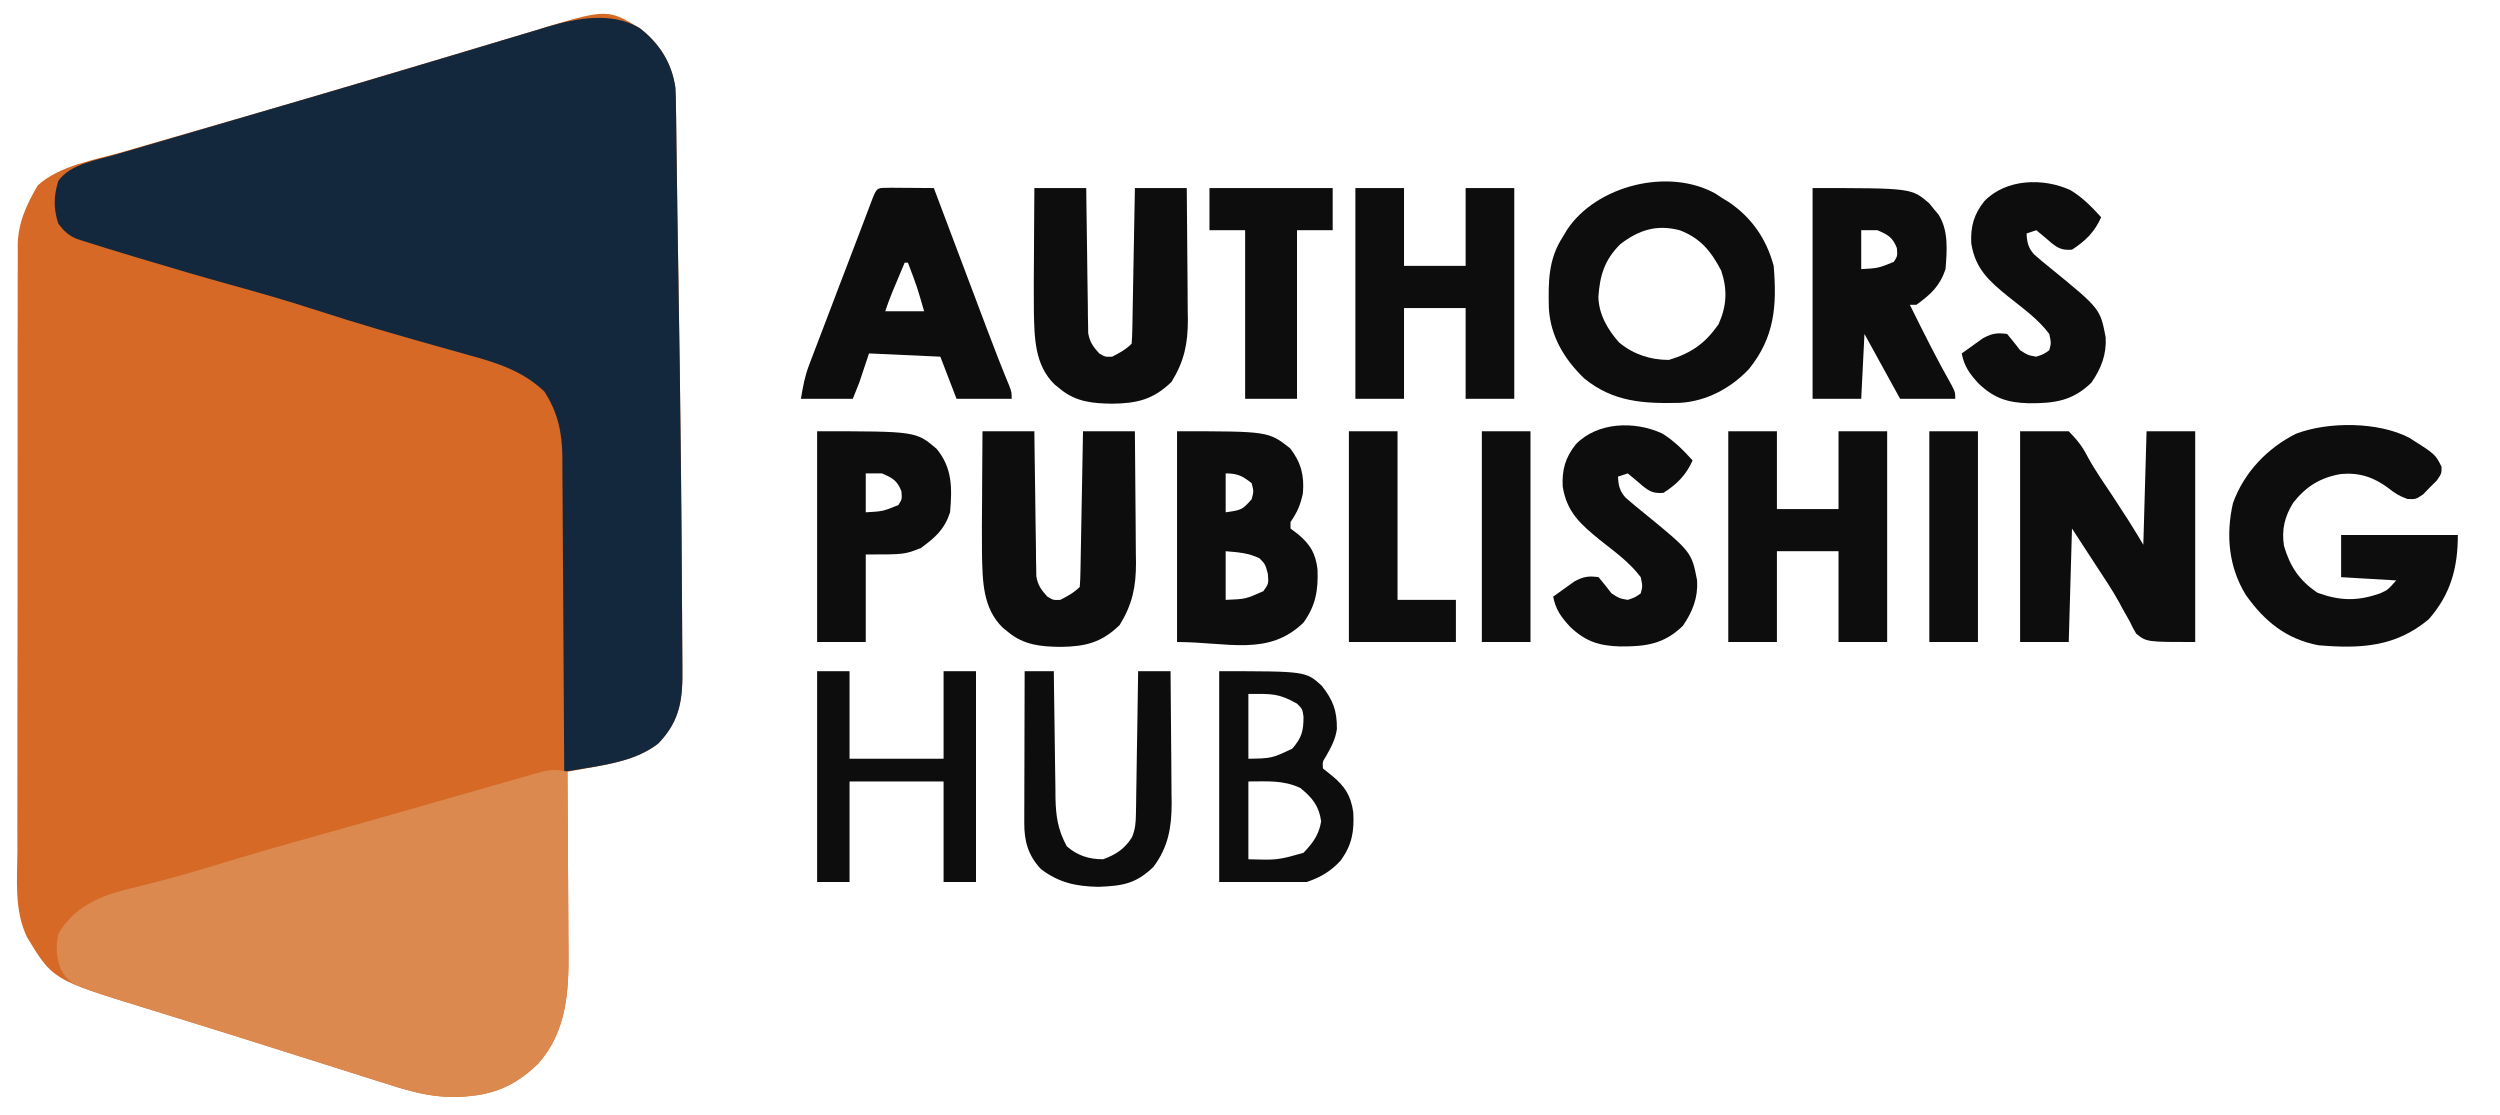
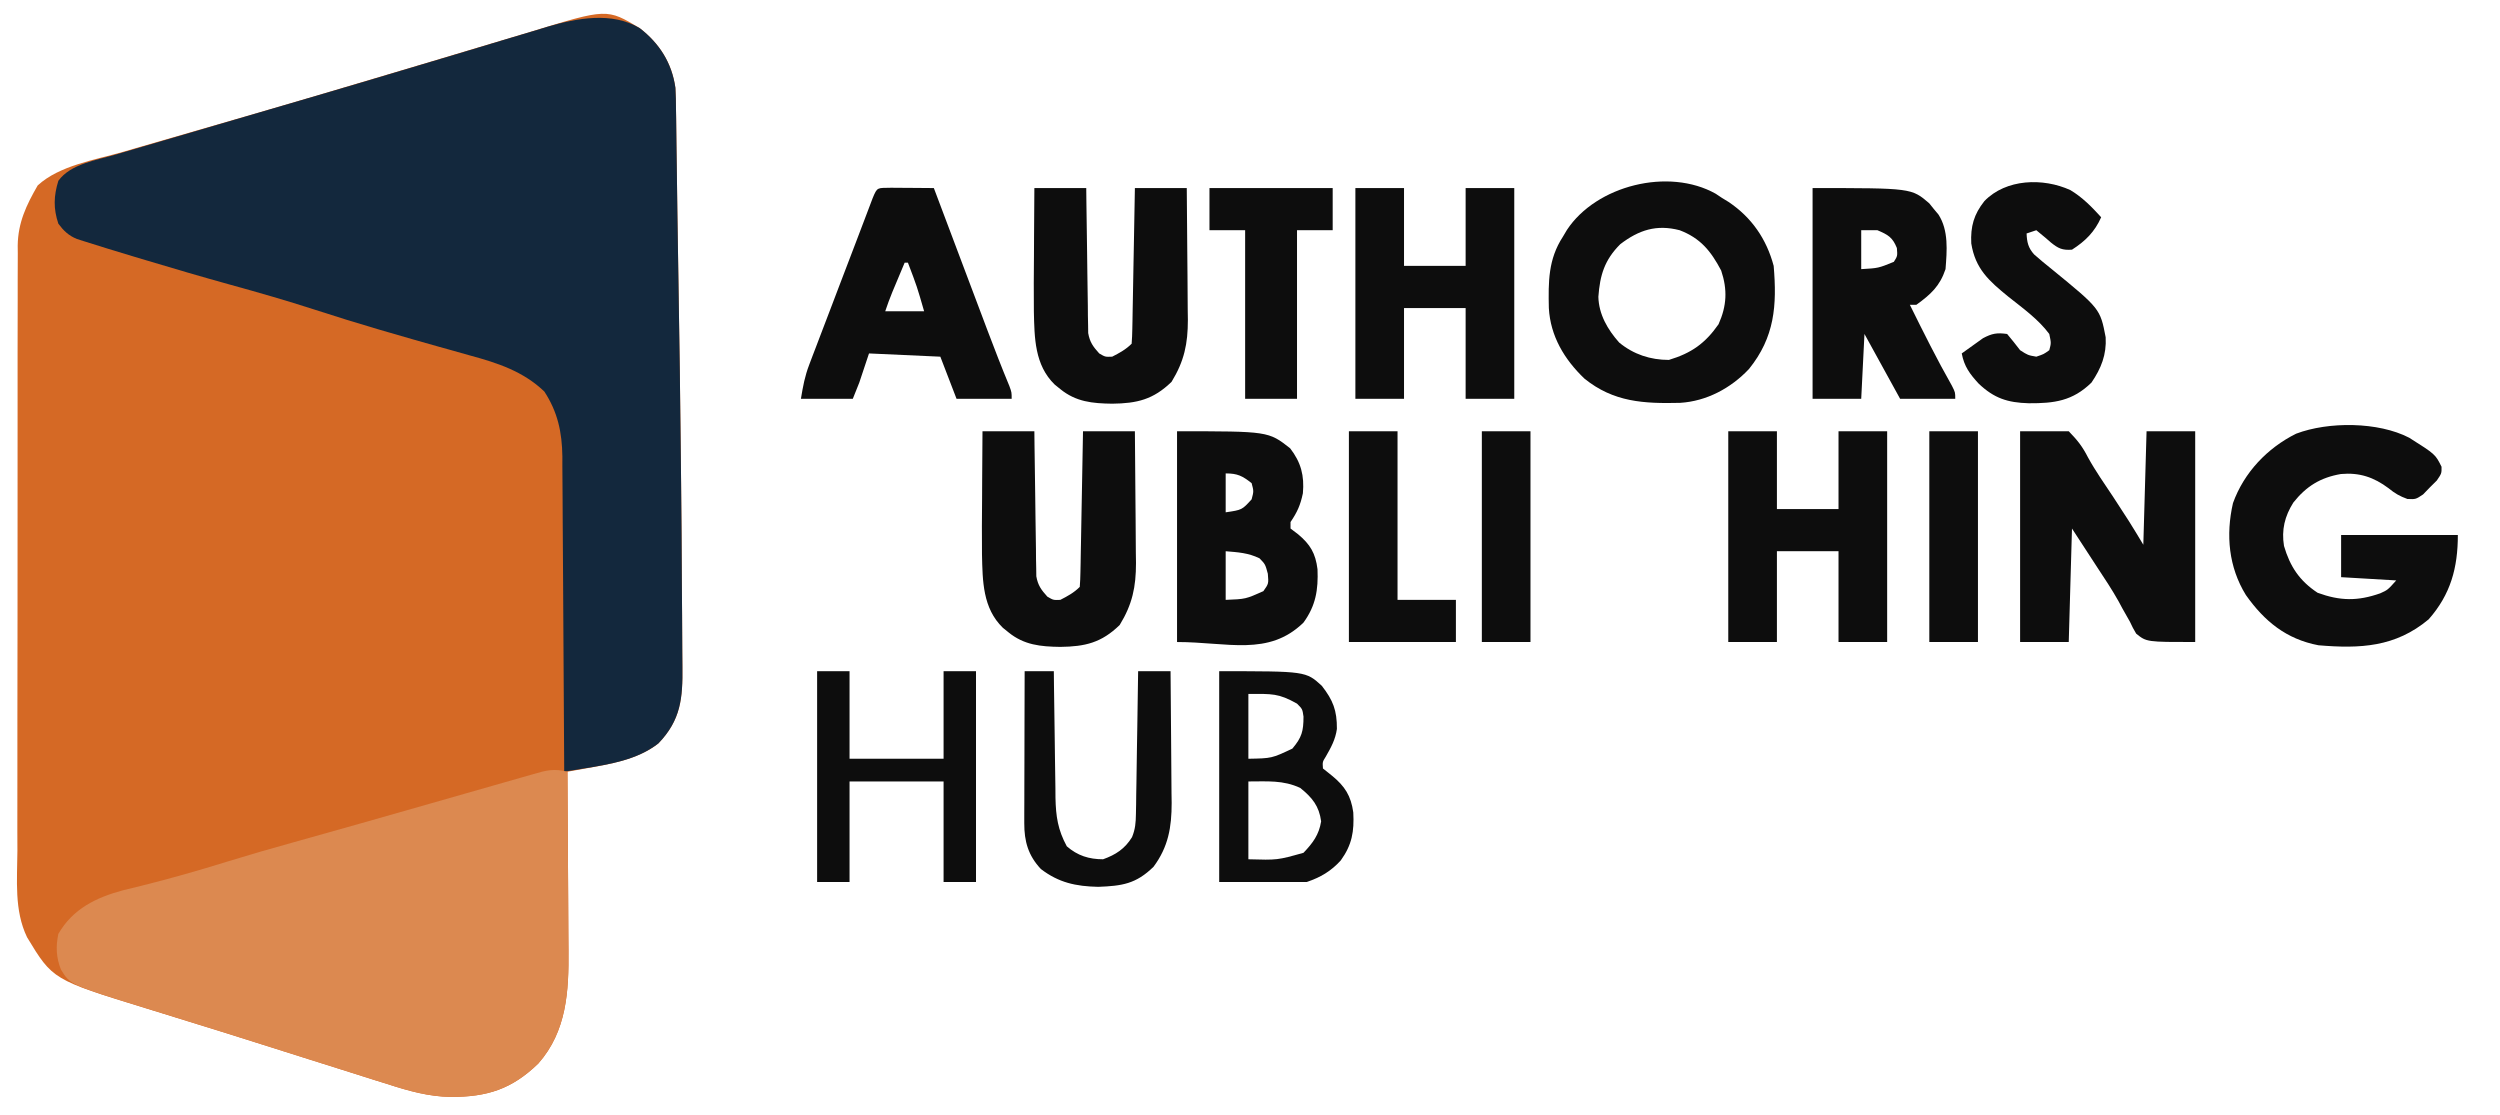
<svg xmlns="http://www.w3.org/2000/svg" version="1.1" width="771" height="344">
  <path d="M0 0 C6.069 4.697 9.915 10.703 11.006 18.407 C11.135 20.645 11.178 22.868 11.188 25.109 C11.203 25.968 11.218 26.827 11.234 27.712 C11.282 30.603 11.309 33.495 11.336 36.387 C11.366 38.497 11.397 40.607 11.429 42.717 C11.499 47.38 11.559 52.042 11.614 56.705 C11.702 63.994 11.824 71.282 11.952 78.571 C12.266 96.666 12.501 114.762 12.686 132.858 C12.711 135.379 12.738 137.899 12.765 140.419 C12.872 150.716 12.951 161.013 12.997 171.311 C13.012 174.592 13.037 177.873 13.07 181.154 C13.108 185.003 13.127 188.853 13.13 192.702 C13.134 194.113 13.146 195.524 13.164 196.935 C13.286 206.597 12.697 213.36 5.773 220.574 C-0.643 225.63 -9.165 226.968 -17.019 228.378 C-18.5 228.645 -18.5 228.645 -20.012 228.917 C-20.763 229.051 -21.515 229.186 -22.289 229.324 C-22.279 230.581 -22.279 230.581 -22.269 231.863 C-22.208 239.806 -22.163 247.749 -22.134 255.692 C-22.118 259.774 -22.097 263.857 -22.063 267.939 C-22.03 271.888 -22.012 275.836 -22.004 279.785 C-21.999 281.282 -21.988 282.78 -21.972 284.277 C-21.838 297.045 -22.487 309.334 -31.289 319.324 C-39.481 327.239 -46.983 329.606 -58.242 329.625 C-65.151 329.498 -71.323 327.76 -77.875 325.625 C-79.743 325.045 -79.743 325.045 -81.648 324.453 C-84.976 323.419 -88.296 322.359 -91.614 321.293 C-95.068 320.188 -98.529 319.105 -101.99 318.021 C-107.516 316.286 -113.038 314.537 -118.557 312.778 C-125.377 310.606 -132.213 308.484 -139.055 306.379 C-141.821 305.523 -144.586 304.665 -147.351 303.806 C-149.034 303.285 -150.717 302.766 -152.402 302.249 C-181.03 293.446 -181.03 293.446 -188.941 280.38 C-192.946 272.081 -191.976 262.685 -191.92 253.687 C-191.925 251.592 -191.933 249.497 -191.942 247.402 C-191.96 241.732 -191.947 236.063 -191.928 230.394 C-191.911 224.451 -191.92 218.508 -191.925 212.565 C-191.93 202.588 -191.914 192.611 -191.886 182.634 C-191.854 171.109 -191.854 159.585 -191.871 148.06 C-191.887 136.959 -191.88 125.857 -191.863 114.756 C-191.856 110.038 -191.857 105.32 -191.865 100.602 C-191.872 95.044 -191.86 89.487 -191.833 83.929 C-191.826 81.893 -191.826 79.857 -191.833 77.821 C-191.842 75.035 -191.826 72.25 -191.804 69.463 C-191.812 68.664 -191.82 67.864 -191.829 67.04 C-191.725 59.955 -189.165 54.571 -185.664 48.512 C-178.985 42.36 -167.955 40.626 -159.445 38.184 C-158.069 37.784 -156.693 37.384 -155.317 36.984 C-151.588 35.901 -147.857 34.824 -144.126 33.748 C-137.711 31.898 -131.298 30.041 -124.884 28.183 C-123.195 27.694 -121.505 27.205 -119.816 26.716 C-107.051 23.022 -94.308 19.256 -81.577 15.448 C-75.984 13.776 -70.388 12.114 -64.792 10.452 C-60.262 9.105 -55.734 7.752 -51.21 6.384 C-46.933 5.091 -42.652 3.814 -38.366 2.55 C-36.795 2.083 -35.225 1.609 -33.658 1.13 C-10.1 -6.073 -10.1 -6.073 0 0 Z " fill="#D56925" transform="translate(197.289,8.676)" />
  <path d="M0 0 C6.069 4.697 9.915 10.703 11.006 18.407 C11.135 20.645 11.178 22.868 11.188 25.109 C11.203 25.968 11.218 26.827 11.234 27.712 C11.282 30.603 11.309 33.495 11.336 36.387 C11.366 38.497 11.397 40.607 11.429 42.717 C11.499 47.38 11.559 52.042 11.614 56.705 C11.702 63.994 11.824 71.282 11.952 78.571 C12.266 96.666 12.501 114.762 12.686 132.858 C12.711 135.379 12.738 137.899 12.765 140.419 C12.872 150.716 12.951 161.013 12.997 171.311 C13.012 174.592 13.037 177.873 13.07 181.154 C13.108 185.003 13.127 188.853 13.13 192.702 C13.134 194.113 13.146 195.524 13.164 196.935 C13.286 206.596 12.697 213.361 5.773 220.574 C-0.8 225.743 -9.476 227.057 -17.525 228.378 C-19.144 228.645 -19.144 228.645 -20.797 228.917 C-21.619 229.051 -22.442 229.186 -23.289 229.324 C-23.295 228.029 -23.301 226.733 -23.307 225.399 C-23.364 213.172 -23.437 200.946 -23.525 188.72 C-23.569 182.434 -23.609 176.149 -23.635 169.864 C-23.662 163.795 -23.702 157.726 -23.752 151.657 C-23.769 149.345 -23.78 147.033 -23.787 144.721 C-23.796 141.476 -23.824 138.23 -23.857 134.985 C-23.855 134.035 -23.854 133.086 -23.852 132.107 C-23.957 124.632 -25.29 118.381 -29.414 112.074 C-35.932 105.84 -43.797 103.27 -52.352 100.949 C-54.486 100.348 -56.62 99.746 -58.754 99.145 C-60.38 98.693 -60.38 98.693 -62.039 98.231 C-67.174 96.798 -72.295 95.314 -77.414 93.824 C-78.409 93.536 -79.403 93.247 -80.428 92.95 C-87.063 91.012 -93.65 88.952 -100.227 86.824 C-108.886 84.026 -117.602 81.517 -126.375 79.099 C-135.046 76.698 -143.672 74.162 -152.289 71.574 C-153.547 71.197 -154.805 70.82 -156.102 70.432 C-161.247 68.882 -166.39 67.321 -171.508 65.684 C-172.528 65.358 -172.528 65.358 -173.568 65.026 C-176.13 63.981 -177.646 62.516 -179.289 60.324 C-180.851 55.639 -180.74 51.79 -179.289 47.074 C-175.51 41.877 -167.619 40.738 -161.61 38.99 C-160.519 38.669 -160.519 38.669 -159.406 38.341 C-157.005 37.635 -154.602 36.933 -152.199 36.23 C-150.481 35.726 -148.763 35.221 -147.045 34.716 C-141.482 33.081 -135.917 31.452 -130.352 29.824 C-128.44 29.265 -126.529 28.705 -124.618 28.146 C-123.666 27.868 -122.715 27.589 -121.735 27.302 C-117.863 26.169 -113.99 25.035 -110.118 23.901 C-108.168 23.33 -106.217 22.76 -104.266 22.189 C-91.822 18.548 -79.39 14.87 -66.972 11.139 C-62.505 9.799 -58.036 8.468 -53.566 7.137 C-49.44 5.908 -45.319 4.664 -41.201 3.409 C-38.068 2.459 -34.928 1.532 -31.789 0.602 C-30.704 0.265 -29.619 -0.071 -28.501 -0.417 C-19.41 -3.073 -8.571 -5.153 0 0 Z " fill="#13283D" transform="translate(197.289,8.676)" />
  <path d="M0 0 C0.07 8.789 0.123 17.578 0.155 26.368 C0.171 30.45 0.192 34.532 0.226 38.615 C0.259 42.563 0.277 46.512 0.285 50.461 C0.29 51.958 0.301 53.456 0.317 54.953 C0.451 67.721 -0.198 80.01 -9 90 C-17.192 97.915 -24.694 100.282 -35.952 100.301 C-42.862 100.174 -49.034 98.436 -55.586 96.301 C-56.831 95.914 -58.076 95.527 -59.359 95.129 C-62.687 94.094 -66.007 93.034 -69.325 91.968 C-72.778 90.864 -76.237 89.783 -79.696 88.699 C-85.221 86.965 -90.742 85.217 -96.259 83.458 C-103.107 81.277 -109.969 79.14 -116.836 77.02 C-119.615 76.157 -122.393 75.292 -125.172 74.427 C-126.868 73.899 -128.566 73.373 -130.263 72.85 C-153.361 65.701 -153.361 65.701 -156.225 60.98 C-157.679 57.266 -157.825 53.896 -157 50 C-152.525 42.261 -145.357 38.79 -136.996 36.543 C-135.145 36.084 -133.292 35.632 -131.438 35.188 C-122.509 32.955 -113.712 30.454 -104.924 27.723 C-98.254 25.661 -91.557 23.725 -84.828 21.863 C-70.655 17.917 -56.508 13.881 -42.362 9.836 C-38.773 8.81 -35.183 7.785 -31.594 6.76 C-28.795 5.961 -25.997 5.161 -23.199 4.362 C-21.873 3.983 -20.547 3.604 -19.22 3.225 C-17.389 2.702 -15.558 2.179 -13.727 1.655 C-12.69 1.358 -11.653 1.062 -10.584 0.757 C-6.422 -0.462 -4.261 -1.036 0 0 Z " fill="#DC8950" transform="translate(175,238)" />
  <path d="M0 0 C8.047 5.086 8.047 5.086 9.973 8.953 C10 11 10 11 8.523 13.176 C7.814 13.881 7.105 14.586 6.375 15.312 C5.681 16.031 4.988 16.749 4.273 17.488 C2 19 2 19 -0.562 18.883 C-2.938 18.023 -4.438 17.155 -6.375 15.562 C-10.946 12.156 -15.338 10.676 -21.062 11.188 C-27.414 12.277 -31.742 14.975 -35.73 19.984 C-38.399 24.221 -39.421 28.399 -38.617 33.363 C-36.765 39.698 -33.828 44.136 -28.25 47.812 C-21.312 50.347 -15.918 50.434 -8.945 47.984 C-6.626 46.938 -6.626 46.938 -4 44 C-9.61 43.67 -15.22 43.34 -21 43 C-21 38.71 -21 34.42 -21 30 C-9.12 30 2.76 30 15 30 C15 40.081 12.789 48.314 6 56 C-4.273 64.597 -15.146 65.089 -28 64 C-37.917 62.101 -44.64 56.612 -50.375 48.5 C-55.678 39.897 -56.605 30.005 -54.348 20.152 C-50.958 10.74 -43.786 3.182 -34.875 -1.25 C-24.905 -5.037 -9.546 -4.955 0 0 Z " fill="#0D0D0D" transform="translate(743,135)" />
  <path d="M0 0 C4.95 0 9.9 0 15 0 C17.803 2.9 19.199 4.674 20.952 8.093 C23.279 12.327 26.085 16.287 28.75 20.312 C29.873 22.036 30.993 23.761 32.109 25.488 C32.594 26.236 33.078 26.984 33.577 27.755 C35.092 30.145 36.544 32.574 38 35 C38.33 23.45 38.66 11.9 39 0 C43.95 0 48.9 0 54 0 C54 21.45 54 42.9 54 65 C39 65 39 65 35.805 62.422 C34.785 60.68 34.785 60.68 33.875 58.75 C33.106 57.388 32.335 56.027 31.562 54.668 C31.164 53.926 30.766 53.184 30.355 52.419 C28.353 48.844 26.094 45.45 23.836 42.032 C21.199 38.038 18.604 34.016 16 30 C15.67 41.55 15.34 53.1 15 65 C10.05 65 5.1 65 0 65 C0 43.55 0 22.1 0 0 Z " fill="#0D0D0D" transform="translate(623,133)" />
  <path d="M0 0 C0.62 0.414 1.24 0.828 1.879 1.254 C2.571 1.678 3.263 2.102 3.977 2.539 C11.085 7.309 15.684 13.991 17.879 22.254 C18.916 34.461 18.195 44.245 10.254 54.066 C4.679 59.976 -2.805 63.986 -10.965 64.492 C-22.111 64.76 -31.472 64.307 -40.496 57.004 C-46.663 51.102 -50.974 43.932 -51.457 35.266 C-51.626 27.188 -51.677 20.23 -47.121 13.254 C-46.709 12.56 -46.296 11.867 -45.871 11.152 C-36.848 -2.536 -14.536 -8.164 0 0 Z M-29.434 15.566 C-34.28 20.413 -35.702 25.101 -36.184 31.797 C-36.045 37.227 -33.326 41.893 -29.766 45.895 C-25.335 49.557 -20.117 51.254 -14.434 51.254 C-7.45 49.146 -3.244 46.144 0.879 40.254 C3.425 34.554 3.667 29.619 1.691 23.691 C-1.472 17.693 -4.694 13.696 -11.121 11.254 C-18.255 9.404 -23.694 11.177 -29.434 15.566 Z " fill="#0D0D0D" transform="translate(529.121,59.746)" />
  <path d="M0 0 C28.167 0 28.167 0 34.875 5.25 C38.241 9.606 39.293 13.691 38.812 19.125 C38.044 22.792 37.069 24.941 35 28 C35 28.66 35 29.32 35 30 C35.763 30.578 36.526 31.155 37.312 31.75 C41.089 34.912 42.7 37.615 43.32 42.551 C43.583 48.893 42.778 53.811 39 59 C28.18 69.542 15.583 65 0 65 C0 43.55 0 22.1 0 0 Z M15 13 C15 16.96 15 20.92 15 25 C20.029 24.261 20.029 24.261 23 21 C23.667 18.5 23.667 18.5 23 16 C20.139 13.758 18.659 13 15 13 Z M15 37 C15 41.95 15 46.9 15 52 C21.16 51.755 21.16 51.755 26.625 49.312 C28.261 47.01 28.261 47.01 28 43.938 C27.209 41.014 27.209 41.014 25.438 39.188 C21.969 37.498 18.84 37.32 15 37 Z " fill="#0D0D0D" transform="translate(363,133)" />
  <path d="M0 0 C1.582 0.007 3.164 0.019 4.746 0.035 C5.552 0.04 6.359 0.044 7.189 0.049 C9.188 0.061 11.186 0.079 13.184 0.098 C13.425 0.739 13.667 1.381 13.916 2.042 C16.209 8.132 18.504 14.222 20.799 20.311 C21.979 23.44 23.158 26.569 24.337 29.699 C25.696 33.309 27.057 36.918 28.418 40.527 C29.043 42.189 29.043 42.189 29.681 43.884 C31.867 49.677 34.104 55.438 36.476 61.157 C37.184 63.098 37.184 63.098 37.184 65.098 C31.574 65.098 25.964 65.098 20.184 65.098 C18.534 60.808 16.884 56.518 15.184 52.098 C4.294 51.603 4.294 51.603 -6.816 51.098 C-7.806 54.068 -8.796 57.038 -9.816 60.098 C-10.806 62.573 -10.806 62.573 -11.816 65.098 C-17.096 65.098 -22.376 65.098 -27.816 65.098 C-27.141 61.047 -26.623 58.169 -25.222 54.492 C-24.898 53.633 -24.573 52.775 -24.239 51.89 C-23.888 50.978 -23.537 50.065 -23.176 49.125 C-22.812 48.165 -22.448 47.206 -22.073 46.217 C-20.909 43.155 -19.738 40.095 -18.566 37.035 C-17.794 35.005 -17.022 32.974 -16.25 30.943 C-14.432 26.161 -12.605 21.382 -10.775 16.605 C-9.908 14.339 -9.048 12.07 -8.189 9.801 C-7.518 8.032 -7.518 8.032 -6.832 6.227 C-6.459 5.239 -6.085 4.251 -5.7 3.233 C-4.22 -0.343 -4.277 0.109 0 0 Z M4.184 23.098 C3.37 25.035 2.558 26.972 1.746 28.91 C1.294 29.989 0.841 31.068 0.375 32.18 C-0.42 34.127 -1.151 36.102 -1.816 38.098 C2.144 38.098 6.104 38.098 10.184 38.098 C7.993 30.49 7.993 30.49 5.184 23.098 C4.854 23.098 4.524 23.098 4.184 23.098 Z " fill="#0D0D0D" transform="translate(274.816,57.902)" />
  <path d="M0 0 C4.95 0 9.9 0 15 0 C15 7.92 15 15.84 15 24 C21.27 24 27.54 24 34 24 C34 16.08 34 8.16 34 0 C38.95 0 43.9 0 49 0 C49 21.45 49 42.9 49 65 C44.05 65 39.1 65 34 65 C34 55.76 34 46.52 34 37 C27.73 37 21.46 37 15 37 C15 46.24 15 55.48 15 65 C10.05 65 5.1 65 0 65 C0 43.55 0 22.1 0 0 Z " fill="#0D0D0D" transform="translate(533,133)" />
  <path d="M0 0 C4.95 0 9.9 0 15 0 C15 7.92 15 15.84 15 24 C21.27 24 27.54 24 34 24 C34 16.08 34 8.16 34 0 C38.95 0 43.9 0 49 0 C49 21.45 49 42.9 49 65 C44.05 65 39.1 65 34 65 C34 55.76 34 46.52 34 37 C27.73 37 21.46 37 15 37 C15 46.24 15 55.48 15 65 C10.05 65 5.1 65 0 65 C0 43.55 0 22.1 0 0 Z " fill="#0D0D0D" transform="translate(418,58)" />
  <path d="M0 0 C30.506 0 30.506 0 35.961 4.684 C36.428 5.262 36.894 5.841 37.375 6.438 C37.857 7.014 38.339 7.59 38.836 8.184 C41.996 13.115 41.442 19.368 41 25 C39.243 30.271 36.389 32.825 32 36 C31.34 36 30.68 36 30 36 C34.161 44.417 38.33 52.794 42.969 60.961 C44 63 44 63 44 65 C38.39 65 32.78 65 27 65 C21.555 55.1 21.555 55.1 16 45 C15.67 51.6 15.34 58.2 15 65 C10.05 65 5.1 65 0 65 C0 43.55 0 22.1 0 0 Z M15 13 C15 16.96 15 20.92 15 25 C20.287 24.697 20.287 24.697 25.062 22.75 C26.197 20.964 26.197 20.964 26 18.5 C24.662 15.155 23.272 14.413 20 13 C18.35 13 16.7 13 15 13 Z " fill="#0D0D0D" transform="translate(559,58)" />
  <path d="M0 0 C5.28 0 10.56 0 16 0 C16.015 1.403 16.029 2.806 16.044 4.251 C16.102 9.455 16.179 14.658 16.262 19.861 C16.296 22.113 16.324 24.365 16.346 26.618 C16.38 29.855 16.432 33.091 16.488 36.328 C16.495 37.336 16.501 38.343 16.508 39.381 C16.537 40.792 16.537 40.792 16.568 42.231 C16.579 43.058 16.59 43.884 16.601 44.735 C17.092 47.524 18.117 48.915 20 51 C21.843 52.086 21.843 52.086 24 52 C26.244 50.852 28.21 49.79 30 48 C30.122 46.497 30.178 44.988 30.205 43.48 C30.225 42.519 30.245 41.558 30.266 40.568 C30.291 39.001 30.291 39.001 30.316 37.402 C30.337 36.338 30.358 35.274 30.379 34.178 C30.445 30.765 30.504 27.351 30.562 23.938 C30.606 21.63 30.649 19.322 30.693 17.014 C30.801 11.343 30.902 5.671 31 0 C36.28 0 41.56 0 47 0 C47.074 6.832 47.129 13.663 47.165 20.496 C47.18 22.818 47.2 25.14 47.226 27.461 C47.263 30.808 47.28 34.154 47.293 37.5 C47.308 38.531 47.324 39.561 47.34 40.623 C47.342 47.999 46.226 53.372 42.312 59.75 C36.692 65.219 31.667 66.41 24 66.5 C17.903 66.415 12.837 65.933 8 62 C7.428 61.537 6.855 61.074 6.266 60.598 C0.068 54.562 0.026 46.208 -0.155 37.994 C-0.22 32.246 -0.175 26.499 -0.125 20.75 C-0.115 18.733 -0.106 16.716 -0.098 14.699 C-0.076 9.799 -0.041 4.9 0 0 Z " fill="#0D0D0D" transform="translate(303,133)" />
  <path d="M0 0 C5.28 0 10.56 0 16 0 C16.015 1.403 16.029 2.806 16.044 4.251 C16.102 9.455 16.179 14.658 16.262 19.861 C16.296 22.113 16.324 24.365 16.346 26.618 C16.38 29.855 16.432 33.091 16.488 36.328 C16.495 37.336 16.501 38.343 16.508 39.381 C16.537 40.792 16.537 40.792 16.568 42.231 C16.579 43.058 16.59 43.884 16.601 44.735 C17.092 47.524 18.117 48.915 20 51 C21.843 52.086 21.843 52.086 24 52 C26.244 50.852 28.21 49.79 30 48 C30.122 46.497 30.178 44.988 30.205 43.48 C30.225 42.519 30.245 41.558 30.266 40.568 C30.291 39.001 30.291 39.001 30.316 37.402 C30.337 36.338 30.358 35.274 30.379 34.178 C30.445 30.765 30.504 27.351 30.562 23.938 C30.606 21.63 30.649 19.322 30.693 17.014 C30.801 11.343 30.902 5.671 31 0 C36.28 0 41.56 0 47 0 C47.074 6.832 47.129 13.663 47.165 20.496 C47.18 22.818 47.2 25.14 47.226 27.461 C47.263 30.808 47.28 34.154 47.293 37.5 C47.308 38.531 47.324 39.561 47.34 40.623 C47.342 47.999 46.226 53.372 42.312 59.75 C36.692 65.219 31.667 66.41 24 66.5 C17.903 66.415 12.837 65.933 8 62 C7.428 61.537 6.855 61.074 6.266 60.598 C0.068 54.562 0.026 46.208 -0.155 37.994 C-0.22 32.246 -0.175 26.499 -0.125 20.75 C-0.115 18.733 -0.106 16.716 -0.098 14.699 C-0.076 9.799 -0.041 4.9 0 0 Z " fill="#0D0D0D" transform="translate(319,58)" />
-   <path d="M0 0 C3.735 2.238 6.584 5.167 9.5 8.375 C7.512 12.871 4.625 15.738 0.5 18.375 C-2.491 18.594 -3.728 17.998 -6.035 16.137 C-6.56 15.679 -7.084 15.221 -7.625 14.75 C-8.574 13.966 -9.523 13.182 -10.5 12.375 C-11.49 12.705 -12.48 13.035 -13.5 13.375 C-13.402 16.04 -12.994 17.827 -11.186 19.832 C-9.414 21.403 -7.601 22.899 -5.75 24.375 C9.196 36.592 9.196 36.592 10.887 45.387 C11.191 50.732 9.498 54.995 6.5 59.375 C0.689 65.037 -4.925 65.783 -12.83 65.739 C-19.391 65.558 -23.546 64.179 -28.273 59.691 C-31.026 56.687 -32.726 54.432 -33.5 50.375 C-32.114 49.361 -30.716 48.364 -29.312 47.375 C-28.535 46.818 -27.758 46.261 -26.957 45.688 C-24.174 44.201 -22.609 43.926 -19.5 44.375 C-18.125 46.008 -16.794 47.677 -15.5 49.375 C-13.099 50.92 -13.099 50.92 -10.5 51.375 C-8.214 50.609 -8.214 50.609 -6.5 49.375 C-5.908 47.176 -5.908 47.176 -6.5 44.375 C-9.909 39.796 -14.695 36.399 -19.125 32.875 C-25.128 27.985 -29.307 24.284 -30.562 16.438 C-30.816 11.22 -29.763 7.474 -26.5 3.375 C-19.834 -3.491 -8.442 -3.848 0 0 Z " fill="#0D0D0D" transform="translate(512.5,133.625)" />
  <path d="M0 0 C3.735 2.238 6.584 5.167 9.5 8.375 C7.512 12.871 4.625 15.738 0.5 18.375 C-2.491 18.594 -3.728 17.998 -6.035 16.137 C-6.56 15.679 -7.084 15.221 -7.625 14.75 C-8.574 13.966 -9.523 13.182 -10.5 12.375 C-11.49 12.705 -12.48 13.035 -13.5 13.375 C-13.402 16.04 -12.994 17.827 -11.186 19.832 C-9.414 21.403 -7.601 22.899 -5.75 24.375 C9.196 36.592 9.196 36.592 10.887 45.387 C11.191 50.732 9.498 54.995 6.5 59.375 C0.689 65.037 -4.925 65.783 -12.83 65.739 C-19.391 65.558 -23.546 64.179 -28.273 59.691 C-31.026 56.687 -32.726 54.432 -33.5 50.375 C-32.114 49.361 -30.716 48.364 -29.312 47.375 C-28.535 46.818 -27.758 46.261 -26.957 45.688 C-24.174 44.201 -22.609 43.926 -19.5 44.375 C-18.125 46.008 -16.794 47.677 -15.5 49.375 C-13.099 50.92 -13.099 50.92 -10.5 51.375 C-8.214 50.609 -8.214 50.609 -6.5 49.375 C-5.908 47.176 -5.908 47.176 -6.5 44.375 C-9.909 39.796 -14.695 36.399 -19.125 32.875 C-25.128 27.985 -29.307 24.284 -30.562 16.438 C-30.816 11.22 -29.763 7.474 -26.5 3.375 C-19.834 -3.491 -8.442 -3.848 0 0 Z " fill="#0D0D0D" transform="translate(638.5,58.625)" />
-   <path d="M0 0 C30.447 0 30.447 0 36.812 5.375 C41.767 11.321 41.637 17.561 41 25 C39.291 30.222 36.422 32.816 32 36 C27 38 27 38 15 38 C15 46.91 15 55.82 15 65 C10.05 65 5.1 65 0 65 C0 43.55 0 22.1 0 0 Z M15 13 C15 16.96 15 20.92 15 25 C20.287 24.697 20.287 24.697 25.062 22.75 C26.197 20.964 26.197 20.964 26 18.5 C24.662 15.155 23.272 14.413 20 13 C18.35 13 16.7 13 15 13 Z " fill="#0D0D0D" transform="translate(252,133)" />
  <path d="M0 0 C26.711 0 26.711 0 31.645 4.5 C35.121 8.965 36.332 12.092 36.301 17.801 C35.858 21.036 34.486 23.528 32.875 26.336 C31.845 27.982 31.845 27.982 32 30 C32.928 30.742 33.856 31.485 34.812 32.25 C38.738 35.461 40.642 38.407 41.352 43.547 C41.66 49.423 40.967 53.537 37.5 58.344 C34.477 61.681 31.229 63.59 27 65 C18.09 65 9.18 65 0 65 C0 43.55 0 22.1 0 0 Z M9 7 C9 13.6 9 20.2 9 27 C16.217 26.869 16.217 26.869 22.562 23.875 C25.483 20.43 26 18.484 26 14 C25.667 11.667 25.667 11.667 24 10 C18.224 6.766 16.358 7 9 7 Z M9 34 C9 41.92 9 49.84 9 58 C17.967 58.261 17.967 58.261 26 56 C28.896 52.952 30.76 50.477 31.438 46.312 C30.812 41.574 28.685 38.971 25 36 C19.735 33.541 14.85 34 9 34 Z " fill="#0D0D0D" transform="translate(376,207)" />
  <path d="M0 0 C3.3 0 6.6 0 10 0 C10 8.91 10 17.82 10 27 C19.57 27 29.14 27 39 27 C39 18.09 39 9.18 39 0 C42.3 0 45.6 0 49 0 C49 21.45 49 42.9 49 65 C45.7 65 42.4 65 39 65 C39 54.77 39 44.54 39 34 C29.43 34 19.86 34 10 34 C10 44.23 10 54.46 10 65 C6.7 65 3.4 65 0 65 C0 43.55 0 22.1 0 0 Z " fill="#0D0D0D" transform="translate(252,207)" />
-   <path d="M0 0 C2.97 0 5.94 0 9 0 C9.015 1.387 9.029 2.774 9.044 4.203 C9.102 9.368 9.18 14.532 9.262 19.696 C9.296 21.928 9.324 24.16 9.346 26.391 C9.38 29.606 9.432 32.821 9.488 36.035 C9.495 37.027 9.501 38.019 9.508 39.041 C9.628 44.773 10.249 48.935 13 54 C16.31 56.879 19.839 58 24.188 58 C28.099 56.609 30.923 54.756 33.121 51.173 C34.137 48.662 34.277 46.753 34.319 44.048 C34.339 43.067 34.359 42.086 34.379 41.076 C34.396 39.499 34.396 39.499 34.414 37.891 C34.433 36.809 34.453 35.727 34.473 34.612 C34.533 31.158 34.579 27.704 34.625 24.25 C34.663 21.908 34.702 19.565 34.742 17.223 C34.838 11.482 34.922 5.741 35 0 C38.3 0 41.6 0 45 0 C45.074 6.832 45.129 13.663 45.165 20.496 C45.18 22.818 45.2 25.14 45.226 27.461 C45.263 30.808 45.28 34.154 45.293 37.5 C45.308 38.531 45.324 39.561 45.34 40.623 C45.342 48.089 44.321 54.17 39.75 60.312 C34.34 65.599 30.086 66.217 22.688 66.5 C15.8 66.35 10.525 65.226 5 61 C1.103 56.832 -0.127 52.488 -0.114 46.886 C-0.113 45.845 -0.113 44.804 -0.113 43.732 C-0.108 42.61 -0.103 41.488 -0.098 40.332 C-0.096 39.182 -0.095 38.032 -0.093 36.847 C-0.088 33.169 -0.075 29.491 -0.062 25.812 C-0.057 23.321 -0.053 20.829 -0.049 18.338 C-0.038 12.225 -0.021 6.113 0 0 Z " fill="#0D0D0D" transform="translate(316,207)" />
+   <path d="M0 0 C2.97 0 5.94 0 9 0 C9.015 1.387 9.029 2.774 9.044 4.203 C9.102 9.368 9.18 14.532 9.262 19.696 C9.296 21.928 9.324 24.16 9.346 26.391 C9.38 29.606 9.432 32.821 9.488 36.035 C9.495 37.027 9.501 38.019 9.508 39.041 C9.628 44.773 10.249 48.935 13 54 C16.31 56.879 19.839 58 24.188 58 C28.099 56.609 30.923 54.756 33.121 51.173 C34.137 48.662 34.277 46.753 34.319 44.048 C34.339 43.067 34.359 42.086 34.379 41.076 C34.396 39.499 34.396 39.499 34.414 37.891 C34.433 36.809 34.453 35.727 34.473 34.612 C34.533 31.158 34.579 27.704 34.625 24.25 C34.663 21.908 34.702 19.565 34.742 17.223 C34.838 11.482 34.922 5.741 35 0 C38.3 0 41.6 0 45 0 C45.074 6.832 45.129 13.663 45.165 20.496 C45.263 30.808 45.28 34.154 45.293 37.5 C45.308 38.531 45.324 39.561 45.34 40.623 C45.342 48.089 44.321 54.17 39.75 60.312 C34.34 65.599 30.086 66.217 22.688 66.5 C15.8 66.35 10.525 65.226 5 61 C1.103 56.832 -0.127 52.488 -0.114 46.886 C-0.113 45.845 -0.113 44.804 -0.113 43.732 C-0.108 42.61 -0.103 41.488 -0.098 40.332 C-0.096 39.182 -0.095 38.032 -0.093 36.847 C-0.088 33.169 -0.075 29.491 -0.062 25.812 C-0.057 23.321 -0.053 20.829 -0.049 18.338 C-0.038 12.225 -0.021 6.113 0 0 Z " fill="#0D0D0D" transform="translate(316,207)" />
  <path d="M0 0 C12.54 0 25.08 0 38 0 C38 4.29 38 8.58 38 13 C34.37 13 30.74 13 27 13 C27 30.16 27 47.32 27 65 C21.72 65 16.44 65 11 65 C11 47.84 11 30.68 11 13 C7.37 13 3.74 13 0 13 C0 8.71 0 4.42 0 0 Z " fill="#0D0D0D" transform="translate(373,58)" />
  <path d="M0 0 C4.95 0 9.9 0 15 0 C15 17.16 15 34.32 15 52 C20.94 52 26.88 52 33 52 C33 56.29 33 60.58 33 65 C22.11 65 11.22 65 0 65 C0 43.55 0 22.1 0 0 Z " fill="#0D0D0D" transform="translate(416,133)" />
  <path d="M0 0 C4.95 0 9.9 0 15 0 C15 21.45 15 42.9 15 65 C10.05 65 5.1 65 0 65 C0 43.55 0 22.1 0 0 Z " fill="#0D0D0D" transform="translate(595,133)" />
  <path d="M0 0 C4.95 0 9.9 0 15 0 C15 21.45 15 42.9 15 65 C10.05 65 5.1 65 0 65 C0 43.55 0 22.1 0 0 Z " fill="#0D0D0D" transform="translate(457,133)" />
</svg>